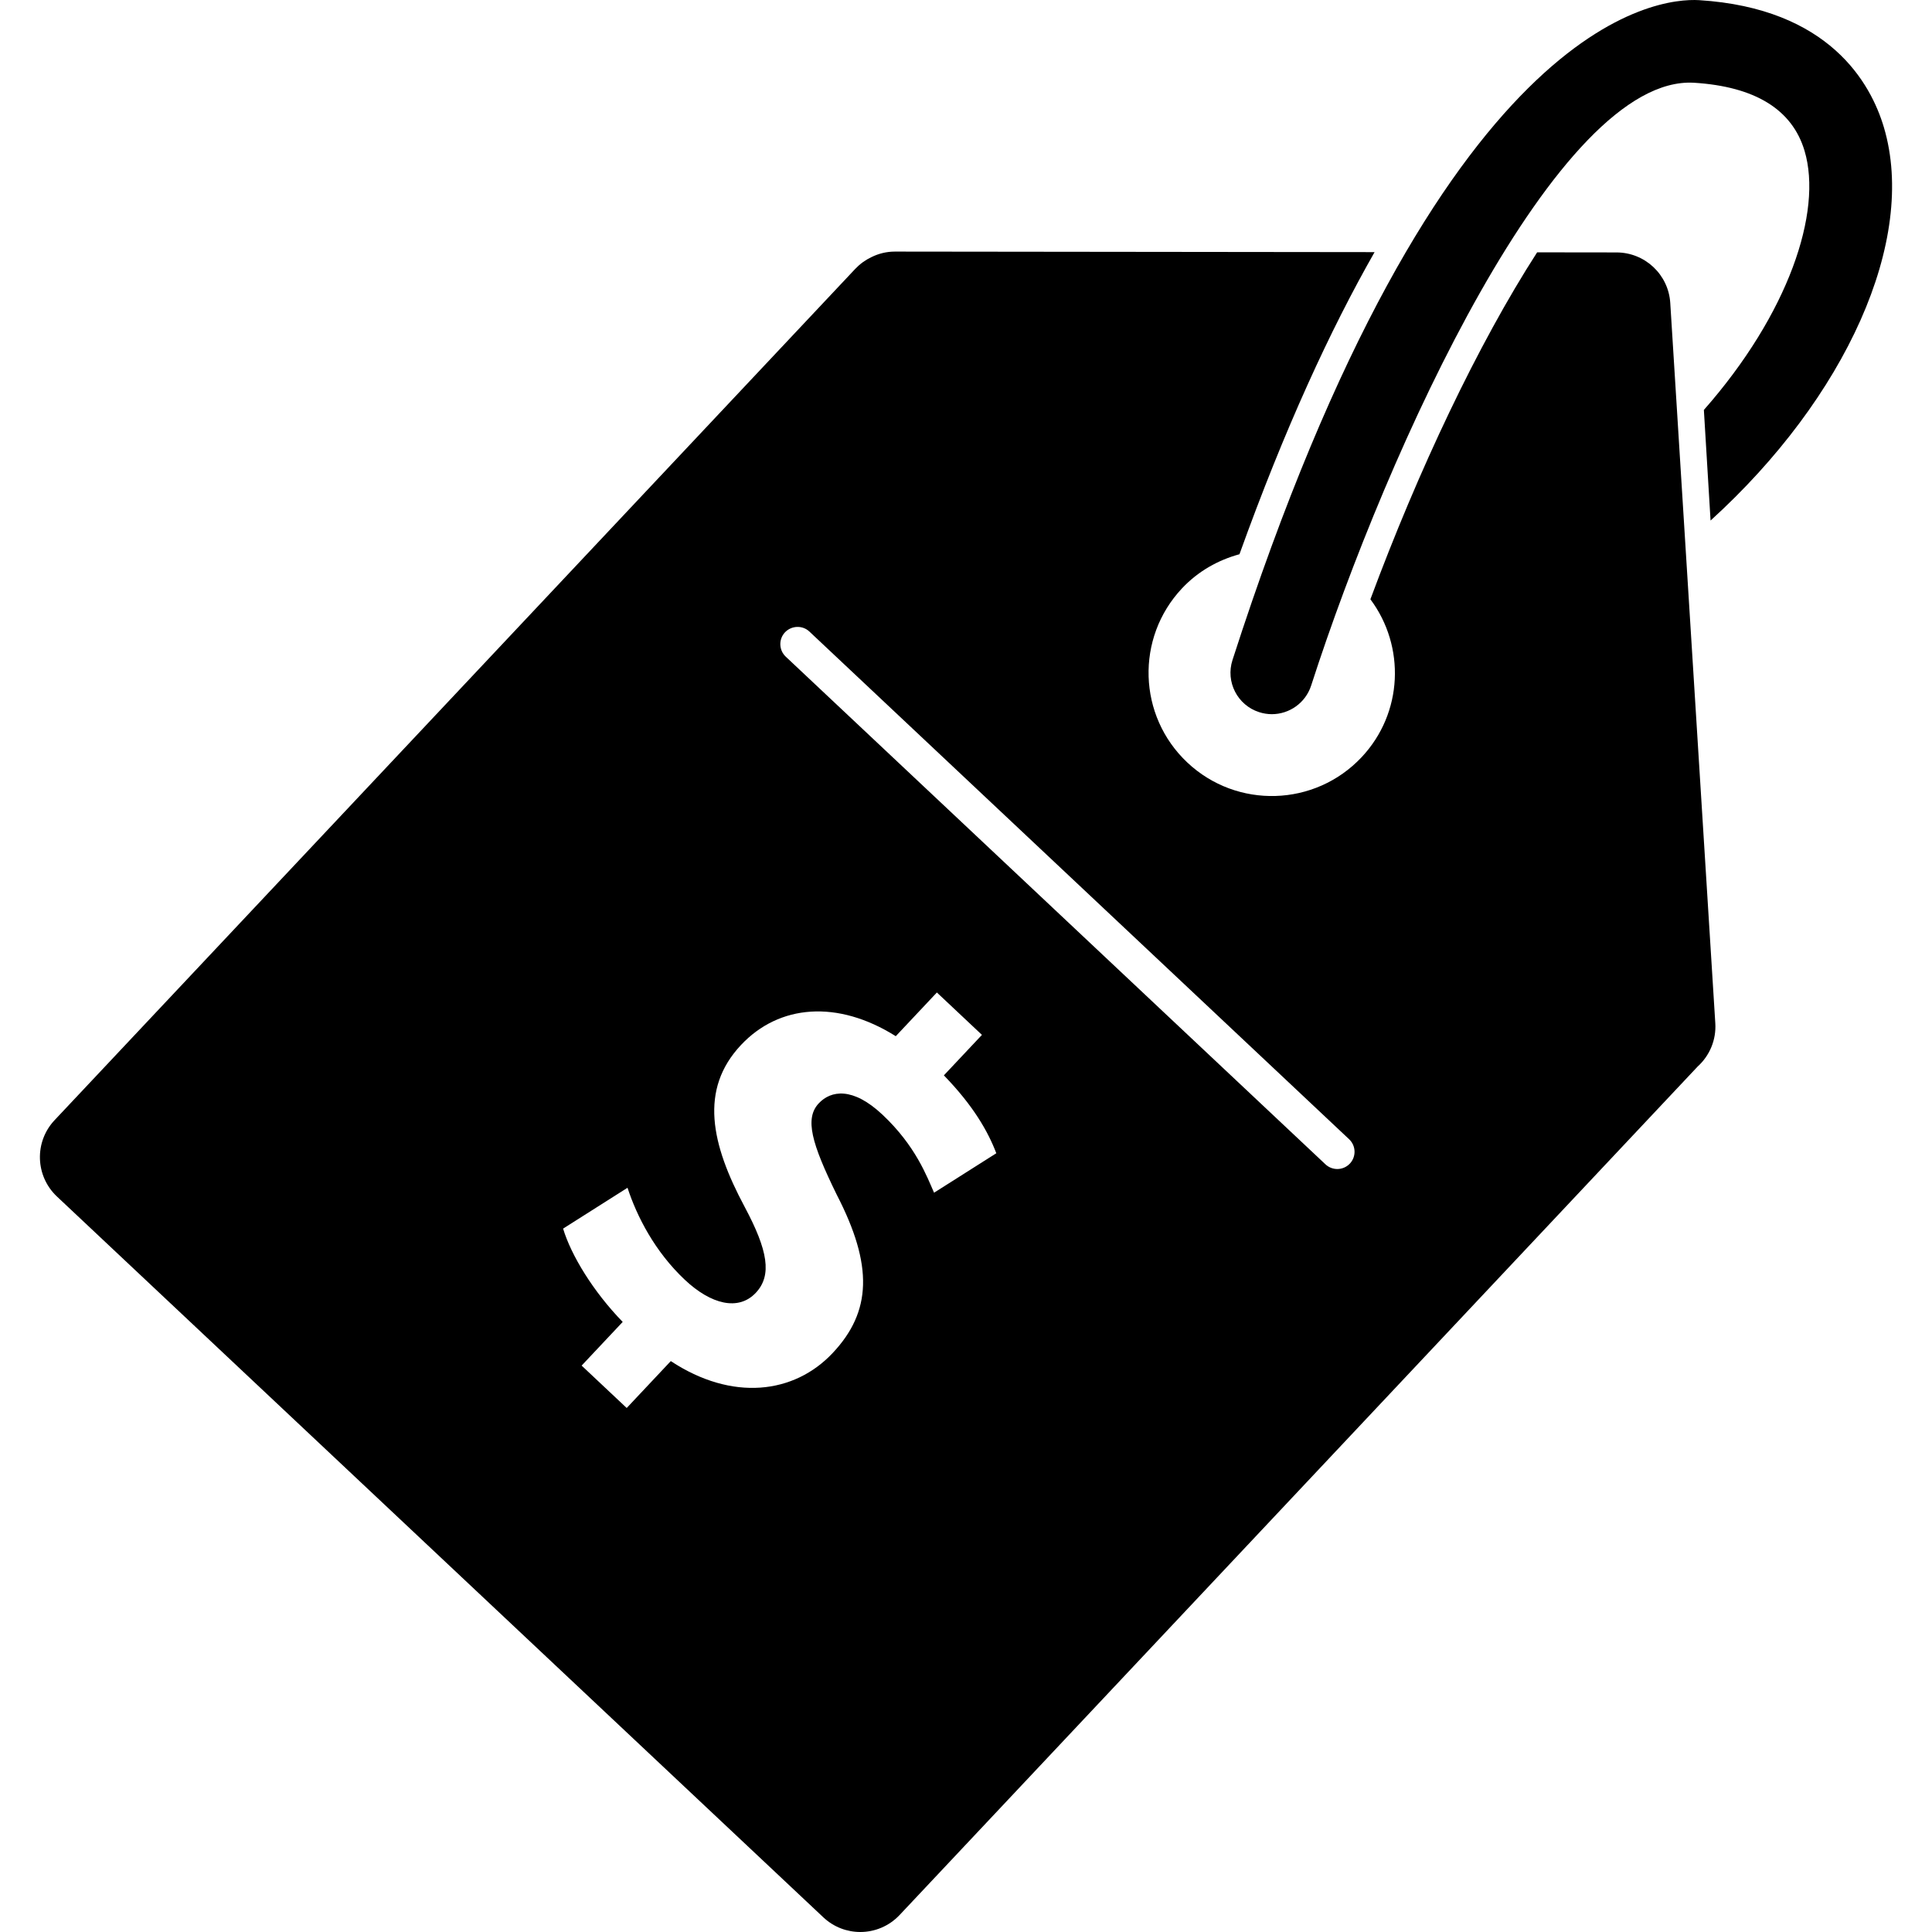
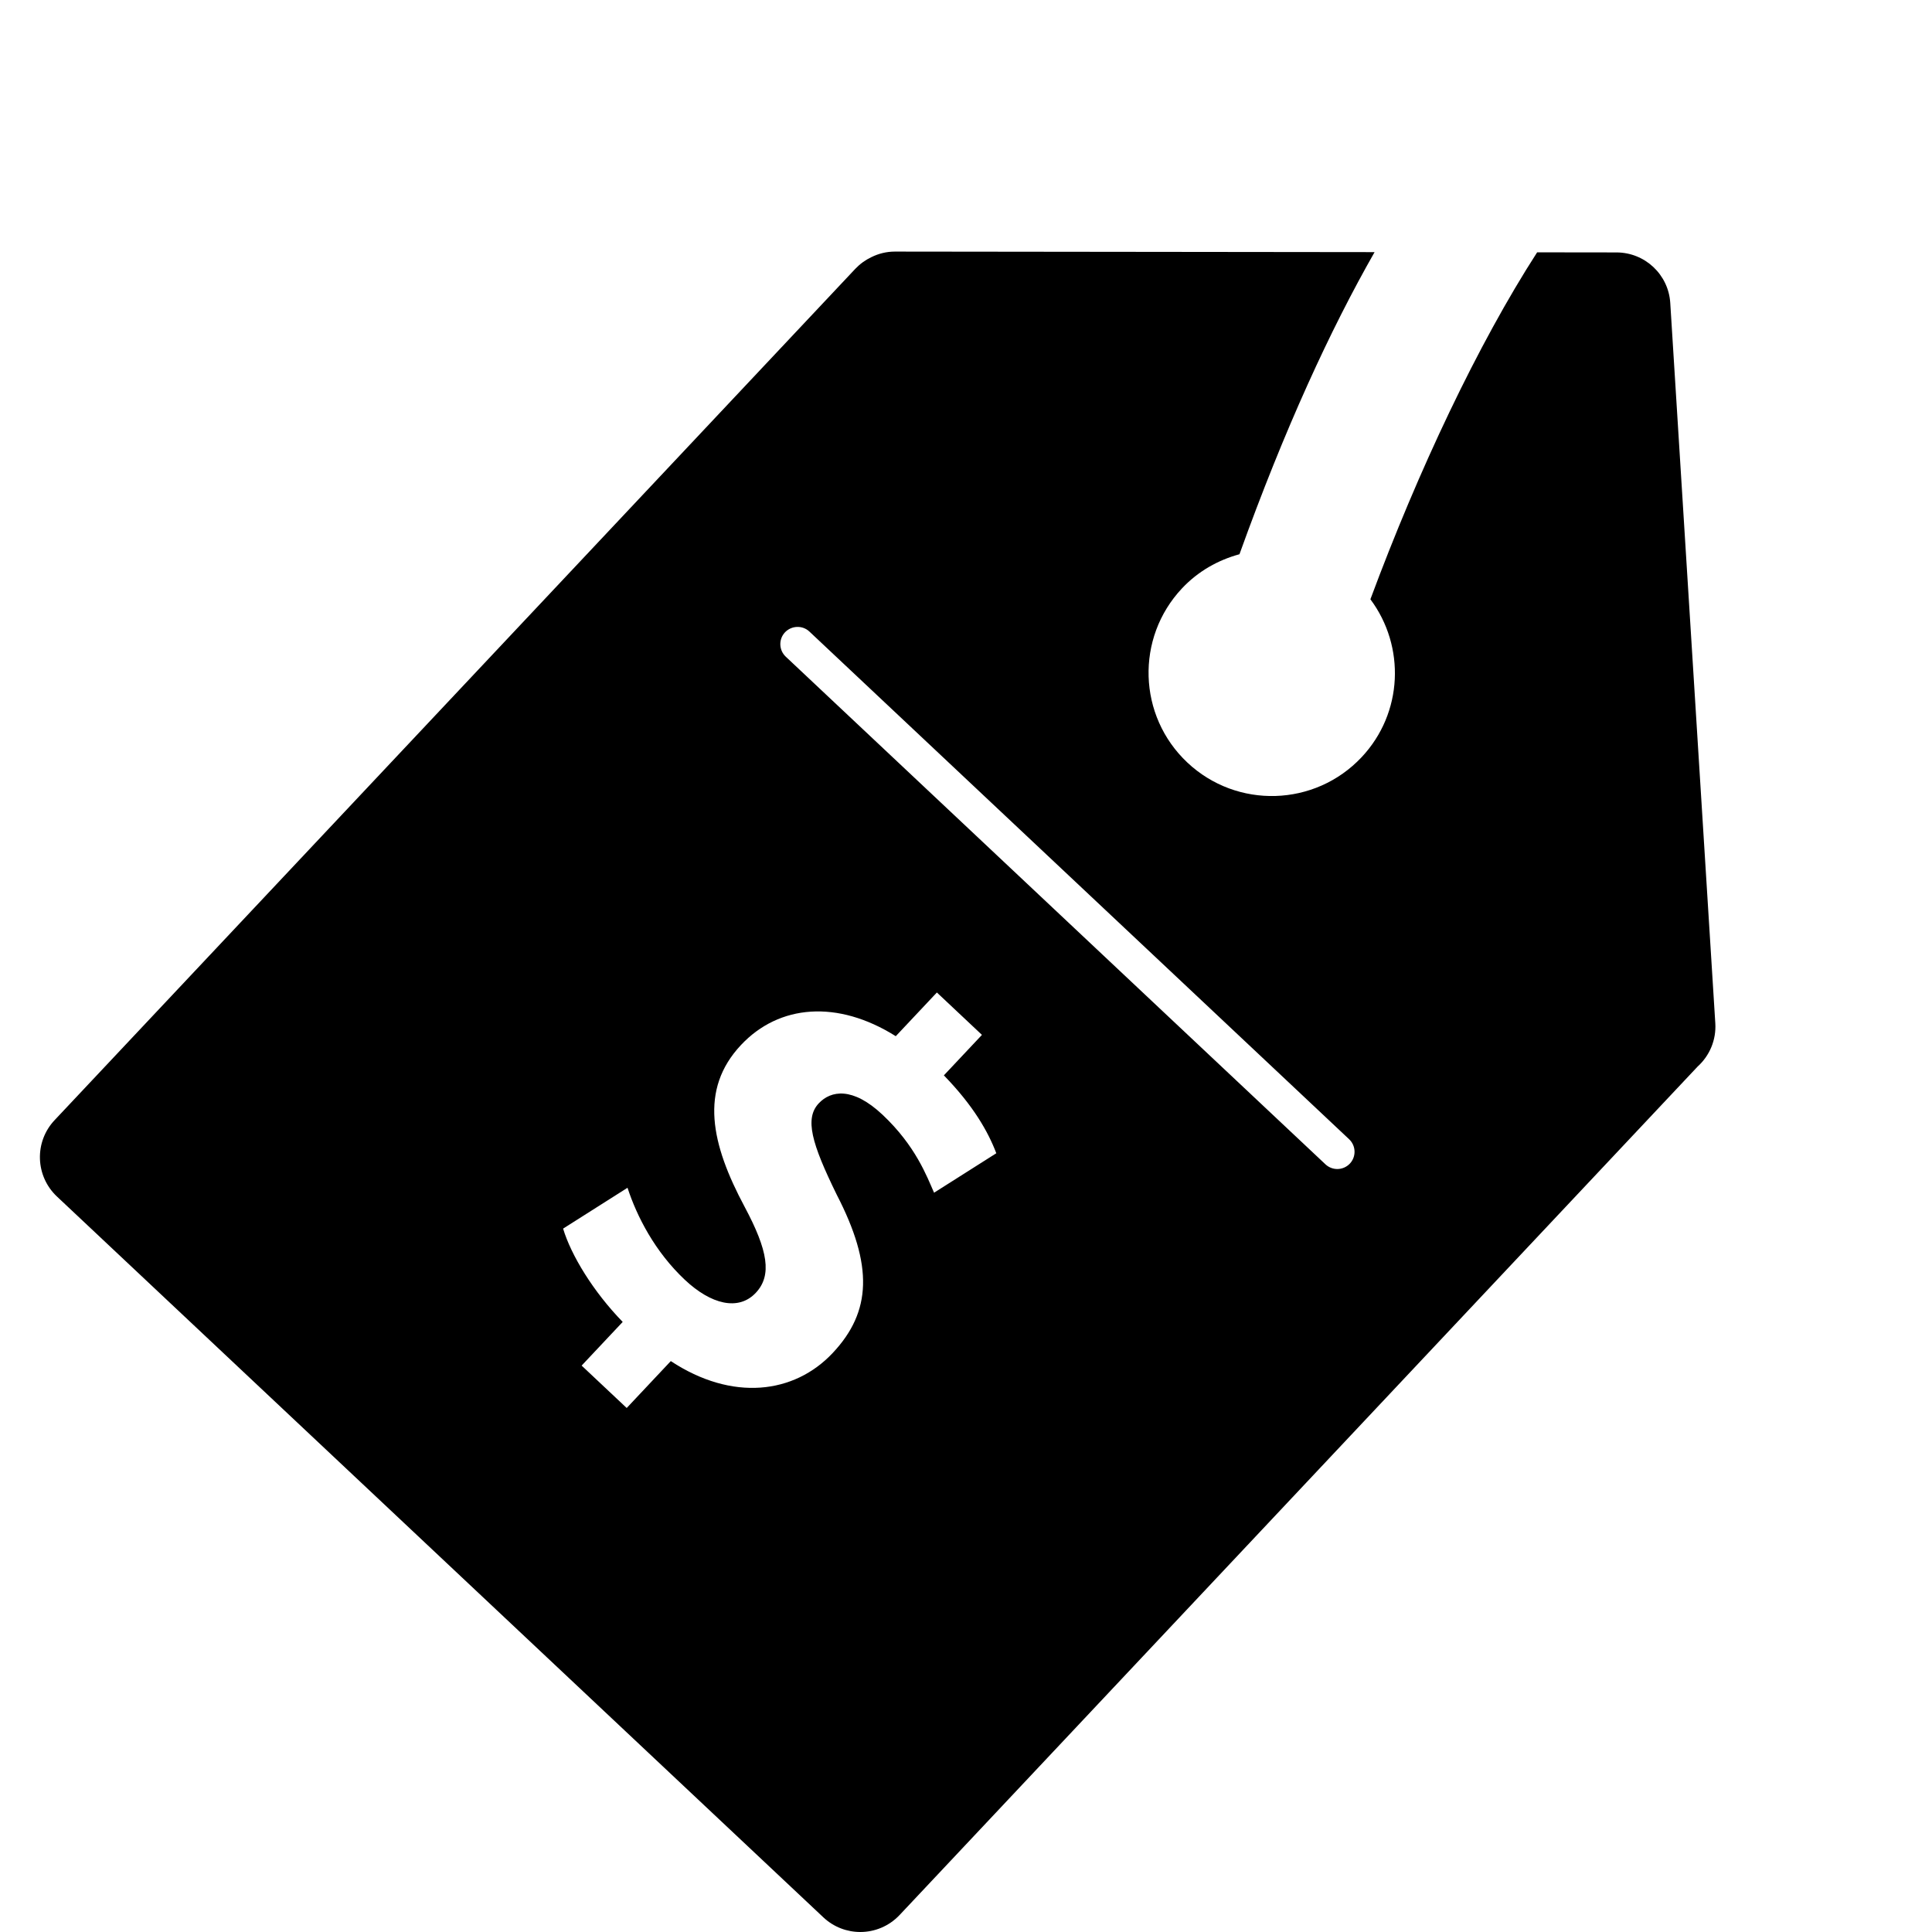
<svg xmlns="http://www.w3.org/2000/svg" width="1024" height="1024" version="1.1" id="Capa_1" x="0px" y="0px" viewBox="0 0 118.177 118.177" style="enable-background:new 0 0 118.177 118.177;" xml:space="preserve">
  <g>
    <path d="M103.035,32.413l-0.501-8.011l-0.367-5.87c-0.107-1.735-1.546-3.088-3.286-3.091l-4.857-0.006 c-3.621,5.617-7.265,13.322-10.199,21.222c2.148,2.876,2.006,6.955-0.539,9.661c-2.853,3.033-7.624,3.179-10.657,0.326 c-3.033-2.853-3.179-7.624-0.326-10.657c0.989-1.052,2.215-1.732,3.513-2.085c2.768-7.693,5.562-13.74,8.265-18.48L54.74,15.389 c0,0,0,0-0.003,0c-0.511,0-0.999,0.123-1.436,0.34c-0.365,0.173-0.7,0.415-0.988,0.719L3.335,68.523 c-0.599,0.637-0.92,1.485-0.892,2.361c0.028,0.873,0.398,1.699,1.035,2.3l46.887,44.098c0.637,0.598,1.449,0.895,2.259,0.895 c0.876,0,1.751-0.349,2.402-1.038l48.817-51.902c0.733-0.662,1.145-1.633,1.079-2.652L103.035,32.413z M57.135,72.956 c-0.441-0.998-1.125-2.863-3.15-4.768c-1.829-1.72-3.161-1.488-3.902-0.7c-0.873,0.928-0.443,2.445,1.101,5.594 c2.236,4.331,2.132,7.147-0.251,9.68c-2.355,2.504-6.138,2.973-9.902,0.494l-2.697,2.868l-2.757-2.593l2.512-2.671 c-1.806-1.858-3.158-4.084-3.645-5.708l3.94-2.498c0.573,1.757,1.678,3.909,3.506,5.629c1.603,1.508,3.282,1.922,4.34,0.797 c1.006-1.07,0.742-2.592-0.678-5.253c-2.059-3.844-2.789-7.182-0.223-9.91c2.329-2.476,5.898-2.775,9.464-0.535l2.514-2.673 l2.757,2.593l-2.329,2.476c1.805,1.858,2.704,3.441,3.207,4.765L57.135,72.956z M82.569,71.175 c-0.209,0.22-0.489,0.332-0.769,0.332c-0.258,0-0.519-0.096-0.722-0.285L48.064,40.168c-0.425-0.401-0.445-1.068-0.047-1.491 c0.403-0.42,1.071-0.442,1.491-0.047l33.014,31.054C82.948,70.085,82.967,70.752,82.569,71.175z" />
-     <path d="M115.234,7.788c-0.799-2.69-3.332-7.28-11.307-7.779c-2.498-0.143-15.863,1.04-28.539,40.368 c-0.428,1.331,0.302,2.756,1.63,3.184c0.258,0.082,0.519,0.124,0.777,0.124c1.068,0,2.061-0.683,2.407-1.754 c4.686-14.526,15.094-37.342,23.412-36.87c3.739,0.233,6.017,1.636,6.769,4.17c1.111,3.737-0.989,9.974-6.16,15.844l0.409,6.765 C112.899,24.335,117.286,14.693,115.234,7.788z" />
  </g>
</svg>